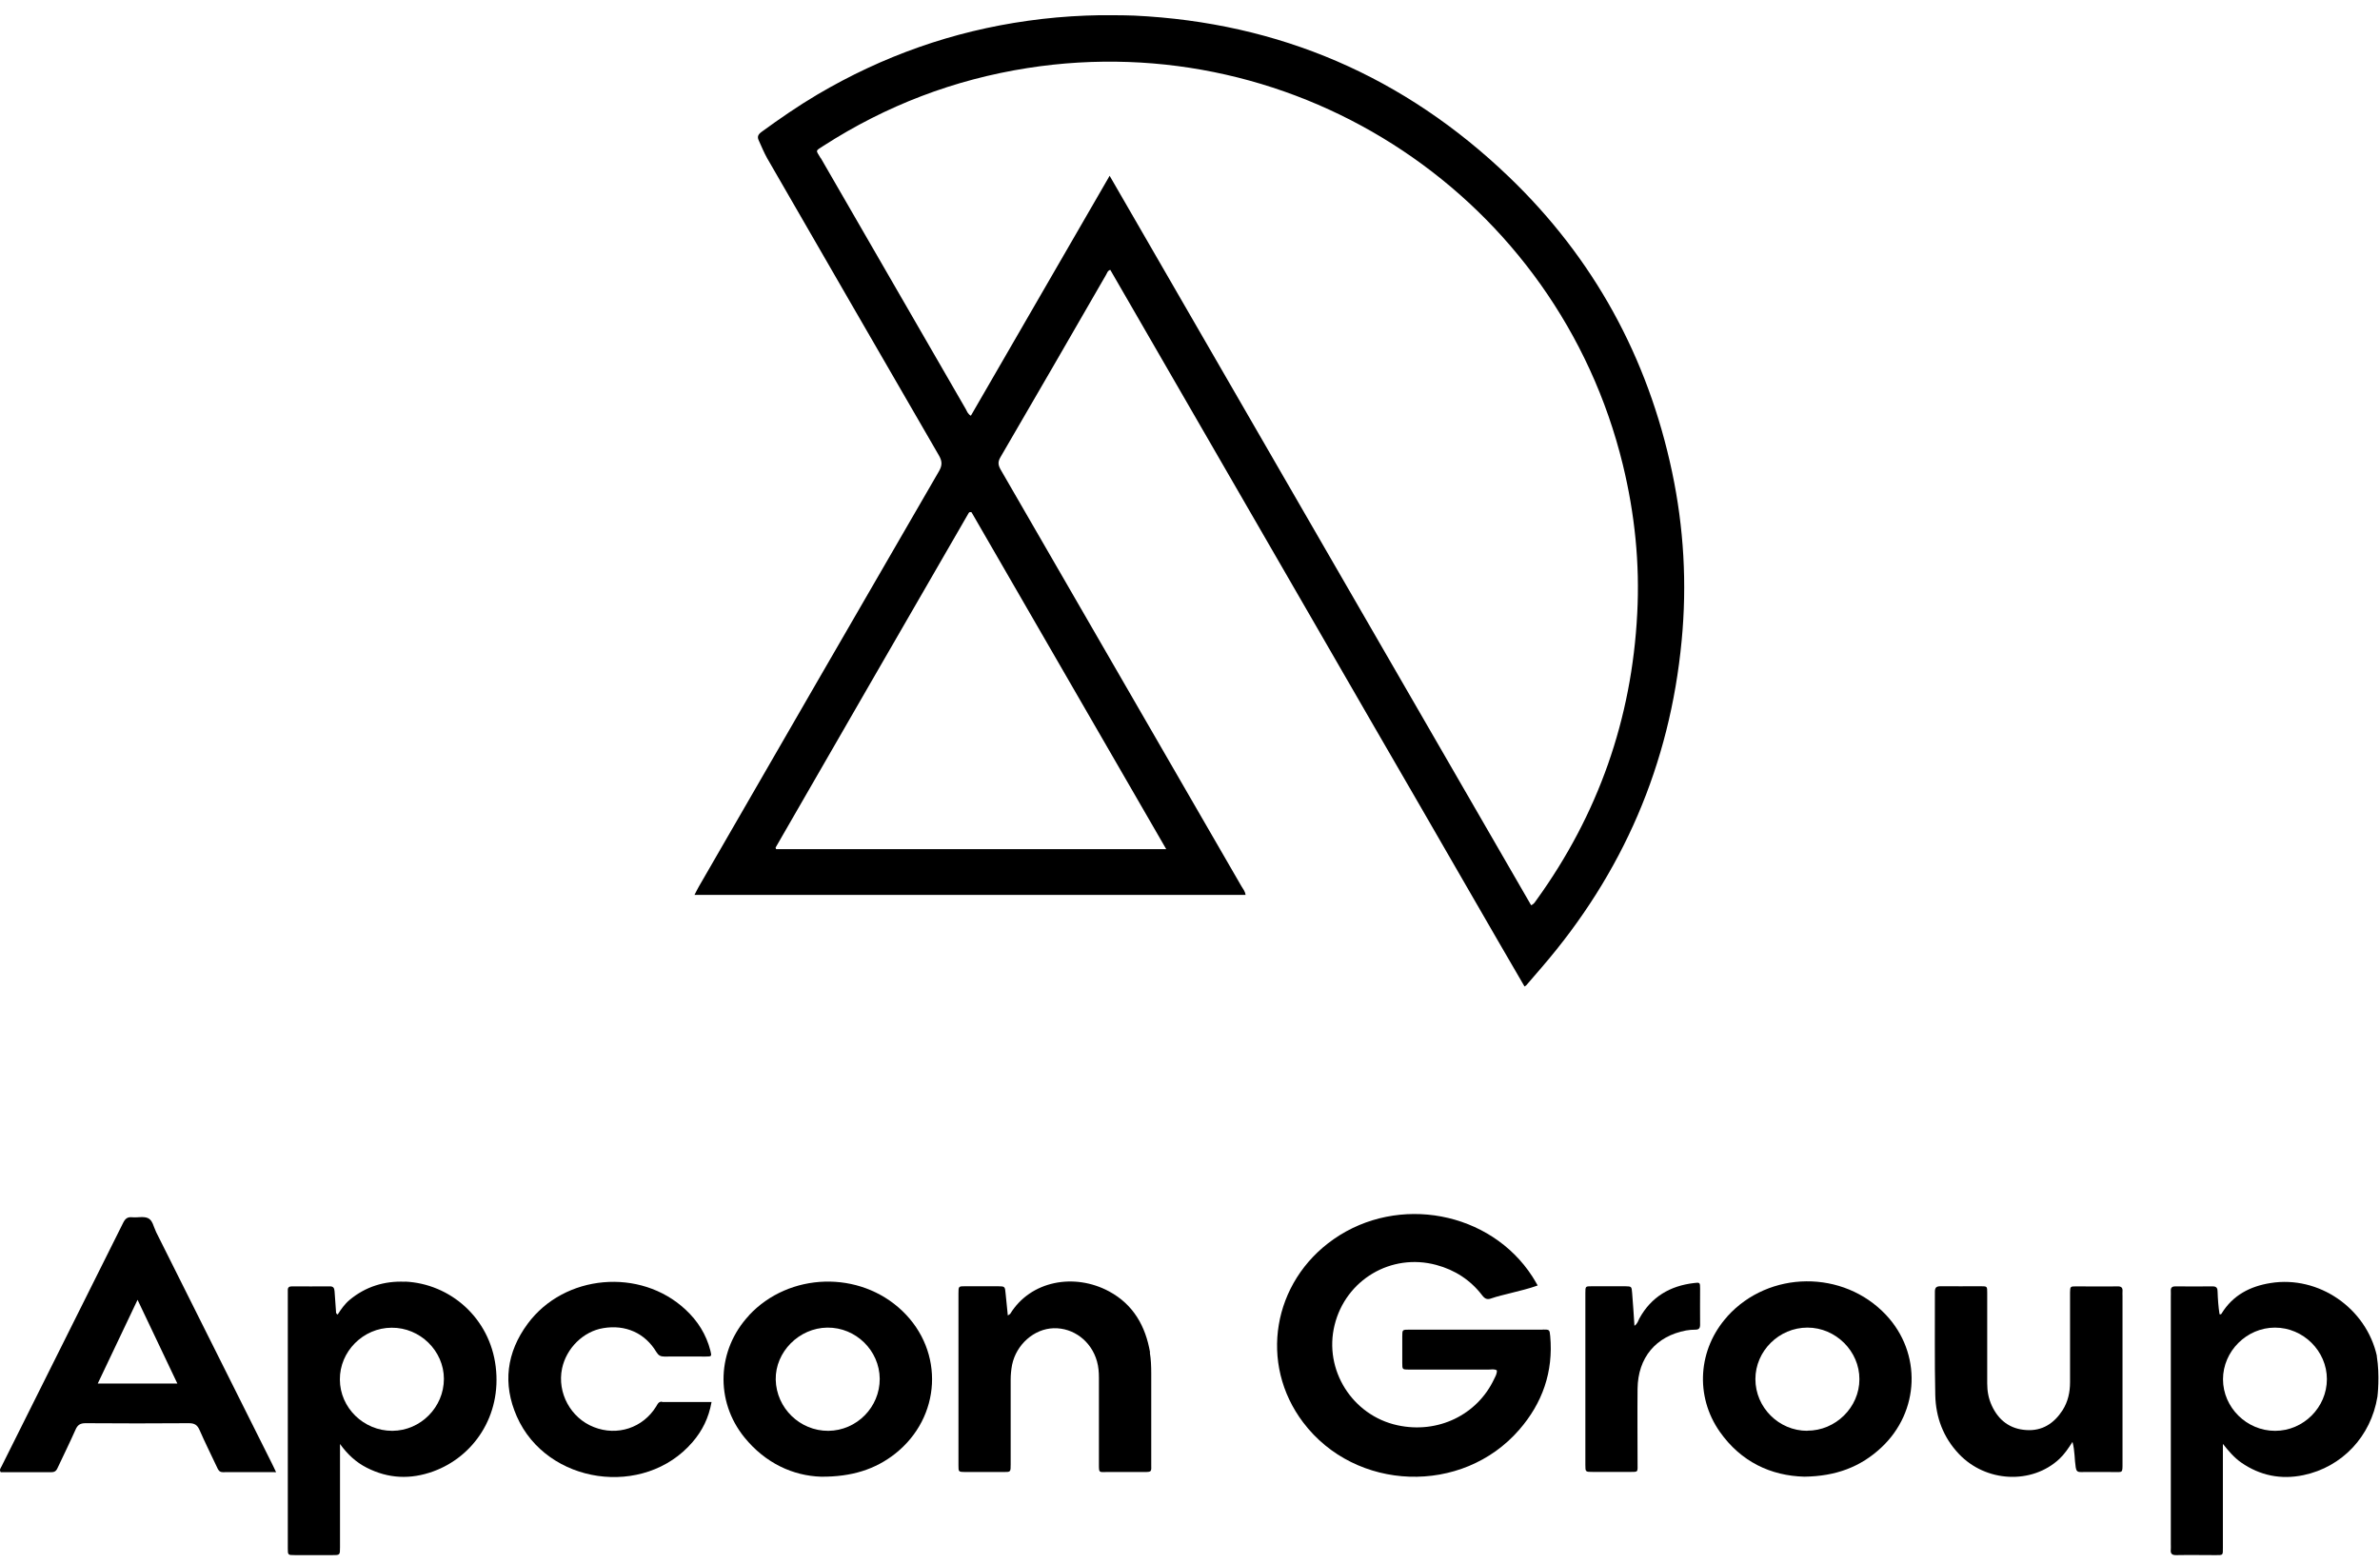
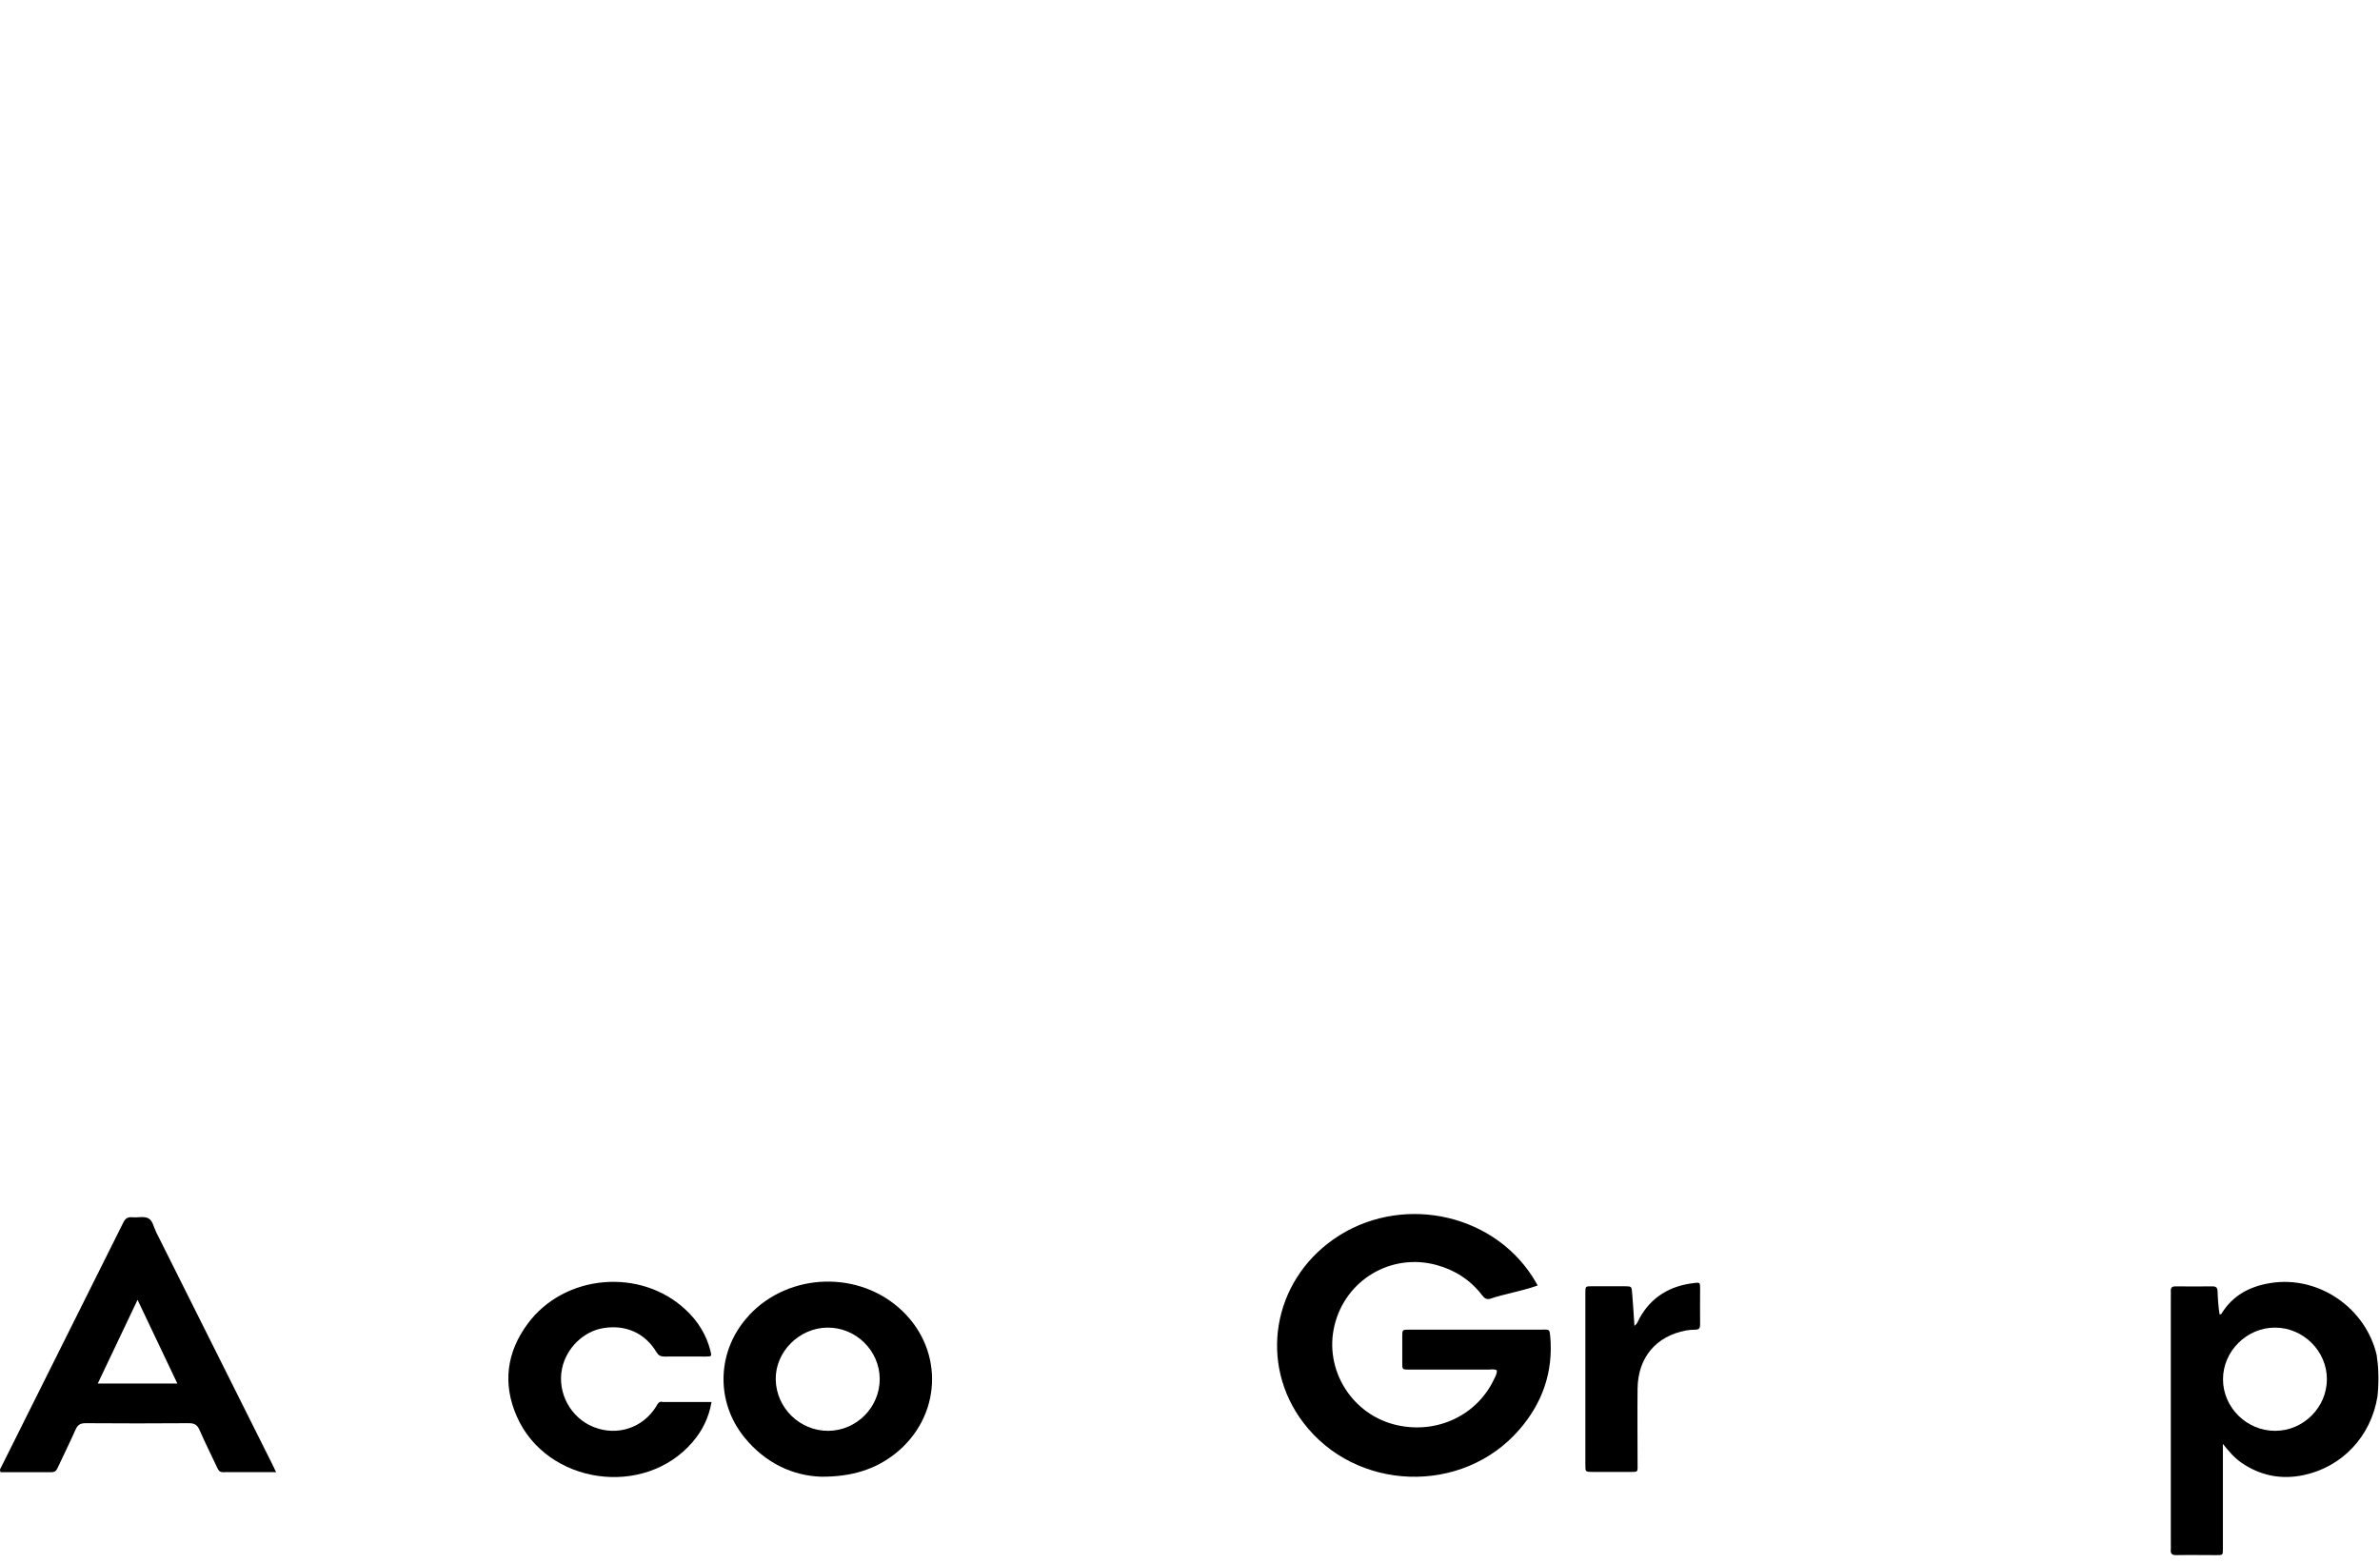
<svg xmlns="http://www.w3.org/2000/svg" width="137" height="90" viewBox="0 0 137 90" fill="none">
-   <path d="M44.677 48.886C44.677 48.886 44.662 48.849 44.655 48.834C44.655 48.819 44.64 48.797 44.648 48.79C48.344 42.371 52.048 35.959 55.752 29.548C55.775 29.511 55.797 29.459 55.923 29.489C59.627 35.9 63.361 42.356 67.132 48.886H44.677ZM47.243 9.109C46.961 8.625 46.901 8.715 47.414 8.387C51.014 6.074 54.919 4.579 59.151 3.917C74.771 1.478 89.676 11.415 93.417 26.759C94.102 29.578 94.399 32.441 94.243 35.335C93.93 41.396 91.997 46.893 88.441 51.817C88.367 51.914 88.315 52.04 88.136 52.114C80.052 38.124 71.989 24.163 63.874 10.12C61.182 14.777 58.541 19.351 55.886 23.933C55.715 23.836 55.67 23.695 55.603 23.568C52.814 18.748 50.025 13.921 47.243 9.094M57.612 27.056C57.463 26.796 57.418 26.61 57.589 26.32C59.627 22.832 61.643 19.328 63.666 15.825C63.725 15.729 63.748 15.587 63.911 15.535C65.905 18.986 67.898 22.43 69.884 25.874C71.862 29.302 73.848 32.731 75.827 36.16C77.82 39.604 79.799 43.055 81.799 46.491C83.785 49.92 85.756 53.364 87.757 56.793C87.831 56.741 87.846 56.733 87.854 56.726C88.151 56.384 88.441 56.041 88.739 55.699C93.417 50.277 96.125 44.015 96.801 36.882C97.114 33.617 96.928 30.381 96.251 27.175C94.853 20.563 91.736 14.866 86.865 10.188C80.847 4.408 73.647 1.299 65.302 0.898C64.767 0.875 63.301 0.86 62.498 0.898C61.383 0.942 60.282 1.039 59.174 1.195C54.845 1.798 50.806 3.226 47.042 5.449C45.934 6.104 44.871 6.84 43.829 7.599C43.621 7.755 43.577 7.889 43.688 8.112C43.844 8.447 43.978 8.789 44.164 9.116C47.459 14.821 50.746 20.526 54.049 26.223C54.242 26.558 54.242 26.796 54.049 27.131C49.43 35.097 44.826 43.077 40.222 51.051C40.14 51.192 40.066 51.348 39.977 51.519H71.699C71.669 51.304 71.55 51.17 71.461 51.021C66.849 43.033 62.23 35.045 57.612 27.056Z" fill="black" />
  <path d="M88.811 76.548C88.343 76.548 87.874 76.548 87.413 76.548C85.316 76.548 83.218 76.548 81.121 76.548C80.726 76.548 80.719 76.548 80.719 76.935C80.719 77.448 80.719 77.969 80.719 78.482C80.719 78.839 80.726 78.846 81.098 78.846C82.63 78.846 84.163 78.846 85.695 78.846C85.851 78.846 86.015 78.802 86.163 78.891C86.178 79.084 86.082 79.233 86.007 79.389C85.033 81.464 82.757 82.558 80.444 82.052C77.841 81.487 76.189 78.861 76.822 76.288C77.461 73.677 80.079 72.123 82.675 72.822C83.754 73.112 84.646 73.692 85.323 74.577C85.472 74.77 85.606 74.837 85.844 74.748C86.208 74.621 86.587 74.54 86.959 74.443C87.472 74.309 87.986 74.198 88.514 74.004C88.402 73.818 88.313 73.647 88.209 73.491C85.784 69.742 80.496 68.746 76.777 71.334C73.244 73.796 72.456 78.512 75.014 81.888C78.026 85.875 84.17 86.091 87.45 82.312C88.789 80.773 89.421 78.973 89.235 76.92C89.198 76.541 89.198 76.541 88.804 76.541" fill="black" />
-   <path d="M66.202 77.864C65.942 76.34 65.235 75.097 63.844 74.346C61.844 73.268 59.322 73.729 58.154 75.633C58.14 75.655 58.102 75.67 58.013 75.73C57.968 75.276 57.924 74.882 57.887 74.48C57.849 74.056 57.849 74.056 57.448 74.049C56.816 74.049 56.191 74.049 55.559 74.049C55.179 74.049 55.172 74.049 55.172 74.458C55.172 76.034 55.172 77.611 55.172 79.196C55.172 80.921 55.172 82.639 55.172 84.365C55.172 84.729 55.172 84.737 55.544 84.744C56.288 84.744 57.024 84.744 57.768 84.744C58.177 84.744 58.177 84.744 58.177 84.313C58.177 82.684 58.177 81.062 58.177 79.434C58.177 79.144 58.206 78.853 58.259 78.571C58.504 77.396 59.53 76.496 60.654 76.466C61.799 76.436 62.818 77.21 63.145 78.37C63.234 78.682 63.257 79.002 63.257 79.329C63.257 80.988 63.257 82.647 63.257 84.305C63.257 84.811 63.264 84.744 63.711 84.744C64.417 84.744 65.131 84.744 65.838 84.744C66.329 84.744 66.269 84.722 66.269 84.283C66.269 82.543 66.269 80.802 66.269 79.062C66.269 78.66 66.254 78.258 66.187 77.857" fill="black" />
-   <path d="M121.88 74.056C121.092 74.071 120.303 74.056 119.507 74.056C119.173 74.056 119.165 74.064 119.158 74.406C119.158 75.209 119.158 76.02 119.158 76.823C119.158 77.738 119.158 78.66 119.158 79.575C119.158 80.148 119.039 80.698 118.726 81.189C118.236 81.948 117.551 82.394 116.629 82.327C115.699 82.268 115.037 81.762 114.651 80.914C114.465 80.512 114.39 80.088 114.39 79.65C114.39 77.909 114.39 76.169 114.39 74.428C114.39 74.056 114.39 74.049 114.026 74.049C113.252 74.049 112.479 74.056 111.705 74.049C111.452 74.049 111.378 74.131 111.378 74.376C111.385 76.355 111.356 78.34 111.4 80.319C111.43 81.598 111.861 82.751 112.754 83.696C114.308 85.347 116.964 85.473 118.548 83.986C118.831 83.718 119.046 83.406 119.299 83.011C119.441 83.547 119.411 84.016 119.485 84.477C119.515 84.685 119.589 84.752 119.79 84.745C120.4 84.737 121.017 84.745 121.627 84.745C122.2 84.745 122.178 84.826 122.178 84.209V74.592C122.178 74.51 122.17 74.428 122.178 74.354C122.2 74.116 122.096 74.049 121.873 74.056" fill="black" />
  <path d="M38.11 80.692C37.894 80.692 37.85 80.841 37.768 80.975C37.009 82.202 35.536 82.693 34.183 82.157C32.851 81.637 32.063 80.186 32.353 78.788C32.599 77.613 33.58 76.646 34.726 76.46C36.005 76.244 37.128 76.743 37.783 77.836C37.902 78.029 38.021 78.096 38.236 78.096C39.025 78.089 39.821 78.096 40.609 78.096C40.974 78.096 40.974 78.089 40.892 77.754C40.654 76.824 40.163 76.043 39.456 75.389C36.86 72.972 32.487 73.351 30.375 76.207C29.155 77.858 28.924 79.673 29.75 81.547C31.475 85.46 37.084 86.263 39.865 83.02C40.423 82.373 40.795 81.636 40.959 80.714C39.969 80.714 39.04 80.714 38.102 80.714" fill="black" />
  <path d="M97.513 73.864C96.13 74.027 95.051 74.66 94.367 75.902C94.293 76.036 94.27 76.199 94.084 76.326C94.04 75.664 94.002 75.046 93.95 74.429C93.921 74.057 93.913 74.057 93.556 74.05C92.909 74.05 92.269 74.05 91.622 74.05C91.265 74.05 91.258 74.05 91.258 74.429C91.258 77.731 91.258 81.026 91.258 84.329C91.258 84.738 91.258 84.738 91.689 84.738C92.366 84.738 93.043 84.738 93.72 84.738C94.337 84.738 94.263 84.79 94.263 84.195C94.263 82.782 94.248 81.361 94.263 79.948C94.285 78.155 95.319 76.921 97.059 76.594C97.23 76.564 97.409 76.549 97.587 76.549C97.796 76.549 97.863 76.467 97.863 76.259C97.855 75.567 97.863 74.875 97.863 74.183C97.863 73.834 97.855 73.819 97.513 73.864Z" fill="black" />
  <path d="M130.961 82.373C129.325 82.373 127.963 81.026 127.963 79.405C127.963 77.791 129.325 76.43 130.953 76.43C132.582 76.43 133.943 77.776 133.943 79.398C133.943 81.019 132.597 82.373 130.961 82.373ZM136.822 78.066C136.212 75.314 133.475 73.418 130.701 73.864C129.525 74.05 128.529 74.563 127.882 75.619C127.852 75.671 127.815 75.671 127.763 75.657C127.696 75.225 127.666 74.794 127.651 74.362C127.651 74.184 127.606 74.057 127.383 74.057C126.654 74.065 125.933 74.057 125.212 74.057C125.018 74.057 124.951 74.139 124.959 74.318C124.966 74.429 124.959 74.541 124.959 74.652V88.903C124.959 89 124.966 89.097 124.959 89.193C124.929 89.439 125.018 89.535 125.278 89.528C126.037 89.513 126.796 89.528 127.547 89.528C127.978 89.528 127.956 89.543 127.956 89.097V83.124C128.283 83.533 128.596 83.905 129.005 84.195C130.098 84.954 131.303 85.192 132.59 84.924C134.829 84.456 136.48 82.685 136.852 80.409C136.859 80.35 137 79.204 136.814 78.066" fill="black" />
-   <path d="M104.028 82.371C102.392 82.371 101.046 81.025 101.046 79.396C101.046 77.775 102.407 76.429 104.043 76.429C105.672 76.429 107.041 77.79 107.033 79.404C107.033 81.018 105.665 82.371 104.028 82.364M99.432 75.789C97.743 77.656 97.55 80.371 99 82.431C100.22 84.164 101.946 84.96 103.857 85.012C105.672 84.99 107.1 84.454 108.298 83.331C110.514 81.256 110.626 77.894 108.565 75.7C106.111 73.089 101.834 73.126 99.432 75.782" fill="black" />
  <path d="M47.68 82.373C46.043 82.38 44.69 81.064 44.653 79.427C44.623 77.828 45.999 76.445 47.628 76.43C49.264 76.415 50.625 77.746 50.64 79.375C50.647 81.012 49.316 82.358 47.68 82.373ZM43.113 75.731C41.268 77.709 41.149 80.654 42.852 82.752C44.065 84.247 45.664 84.961 47.256 85.013C49.048 85.028 50.402 84.574 51.518 83.697C54.188 81.592 54.381 77.806 51.941 75.471C49.487 73.12 45.426 73.239 43.113 75.723" fill="black" />
-   <path d="M22.577 82.372C20.933 82.372 19.572 81.048 19.564 79.426C19.549 77.805 20.903 76.444 22.54 76.436C24.176 76.421 25.552 77.768 25.552 79.382C25.552 81.011 24.213 82.364 22.584 82.372M23.306 73.789C22.123 73.737 21.044 74.071 20.122 74.837C19.84 75.075 19.631 75.373 19.438 75.678C19.334 75.626 19.341 75.559 19.341 75.499C19.311 75.112 19.282 74.726 19.259 74.347C19.244 74.161 19.2 74.049 18.977 74.056C18.255 74.064 17.526 74.056 16.797 74.056C16.634 74.056 16.559 74.123 16.567 74.287C16.567 74.398 16.567 74.51 16.567 74.622V82.357C16.567 84.611 16.567 86.872 16.567 89.125C16.567 89.52 16.567 89.527 16.961 89.527C17.69 89.527 18.412 89.527 19.14 89.527C19.572 89.527 19.572 89.527 19.572 89.066C19.572 87.534 19.572 86.001 19.572 84.469V83.13C19.996 83.718 20.487 84.179 21.104 84.492C22.354 85.131 23.633 85.183 24.942 84.707C27.255 83.867 28.884 81.509 28.534 78.675C28.192 75.871 25.916 73.9 23.313 73.781" fill="black" />
  <path d="M5.627 79.65C6.386 78.058 7.13 76.496 7.918 74.83C8.707 76.481 9.443 78.043 10.209 79.65H5.627ZM8.974 70.896C8.84 70.628 8.788 70.249 8.521 70.129C8.268 70.01 7.918 70.107 7.613 70.078C7.345 70.048 7.212 70.152 7.093 70.39C4.757 75.068 2.422 79.747 0.086 84.425C0.041 84.522 -0.055 84.611 0.041 84.752C1.008 84.752 1.99 84.752 2.972 84.752C3.21 84.752 3.269 84.611 3.344 84.447C3.679 83.733 4.028 83.027 4.348 82.305C4.467 82.03 4.623 81.933 4.921 81.933C6.907 81.948 8.885 81.948 10.871 81.933C11.198 81.933 11.354 82.03 11.488 82.328C11.801 83.049 12.158 83.756 12.492 84.47C12.559 84.618 12.619 84.752 12.827 84.752C13.824 84.745 14.82 84.752 15.892 84.752C15.78 84.522 15.72 84.38 15.646 84.239C13.422 79.791 11.198 75.351 8.974 70.903" fill="black" />
</svg>